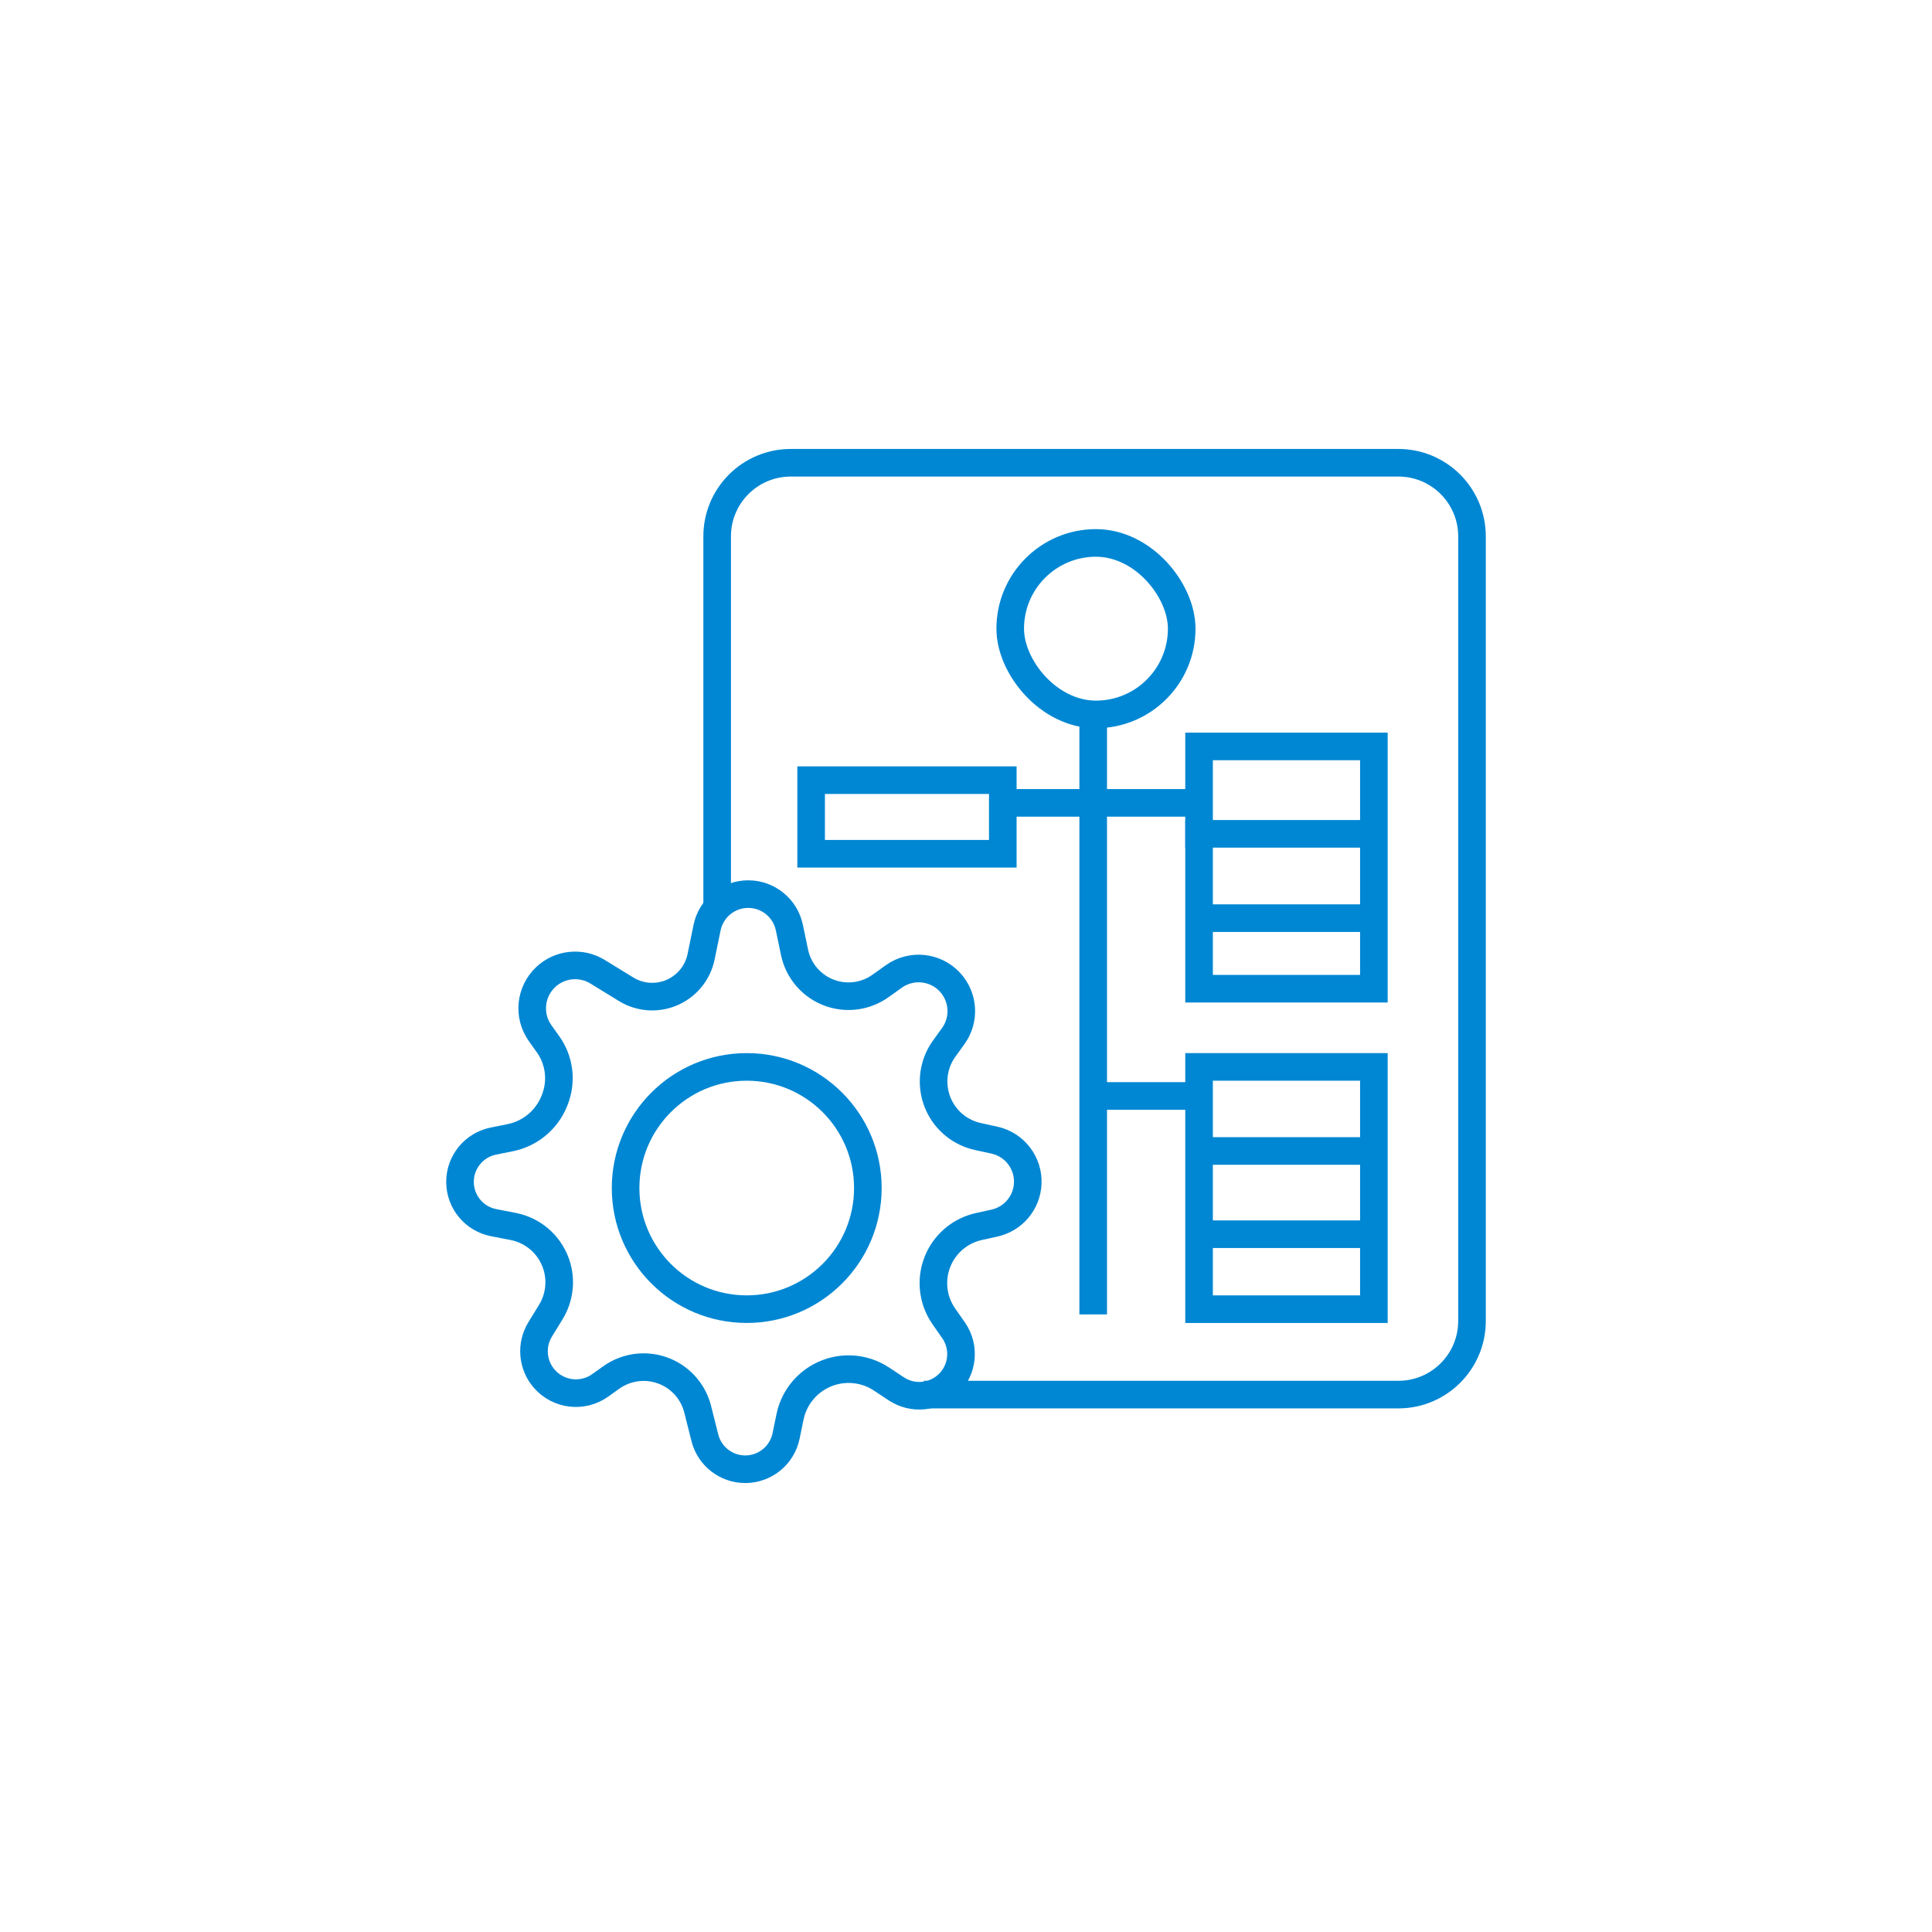
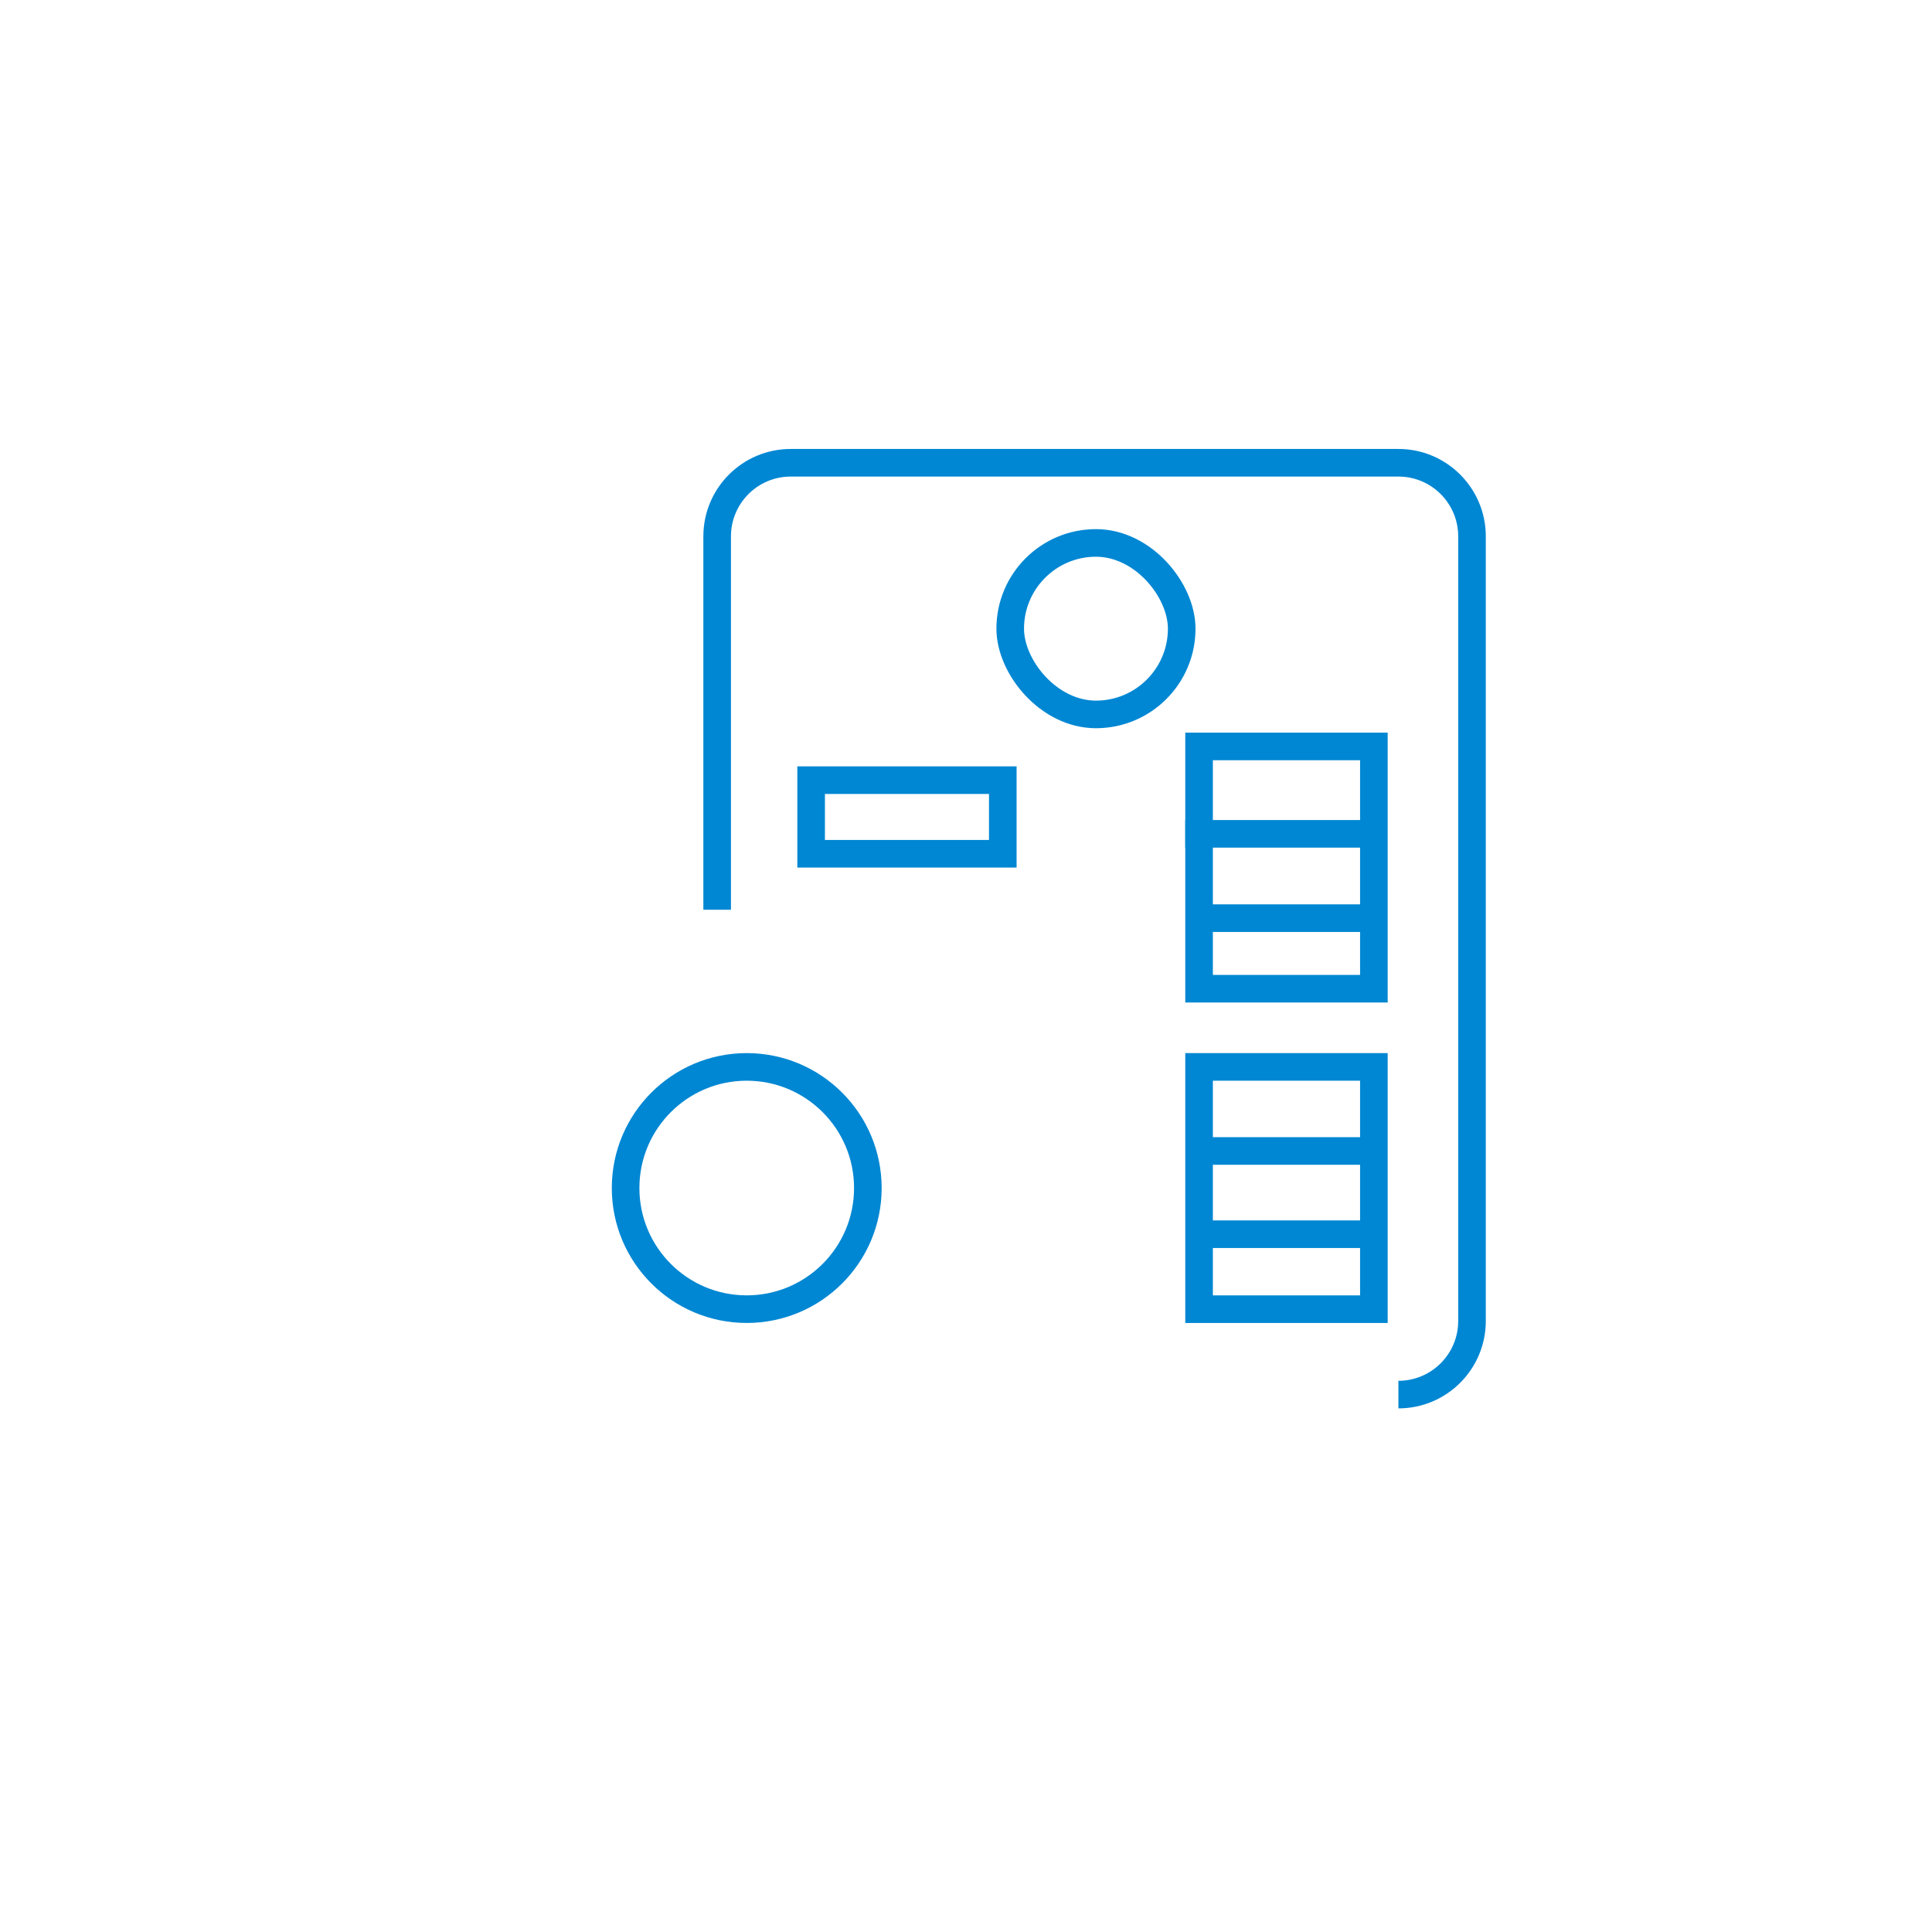
<svg xmlns="http://www.w3.org/2000/svg" width="105" height="105" viewBox="0 0 105 105" fill="none">
  <g clip-path="url(#clip0_1854_418)">
    <g filter="url(#filter0_d_1854_418)">
      <circle cx="52.5" cy="52.5" r="44.164" fill="white" />
    </g>
    <circle cx="40.583" cy="64.567" r="6.583" stroke="#0087D3" stroke-width="1.5" />
-     <path d="M32.478 52.812L34.026 53.763C34.758 54.214 35.662 54.29 36.46 53.968C37.303 53.628 37.92 52.888 38.103 51.997L38.427 50.418C38.645 49.355 39.579 48.593 40.664 48.593C41.745 48.593 42.678 49.351 42.899 50.409L43.181 51.757C43.397 52.791 44.141 53.634 45.139 53.978C46.053 54.293 47.063 54.147 47.852 53.586L48.583 53.065C49.53 52.392 50.83 52.523 51.622 53.373C52.377 54.183 52.454 55.414 51.805 56.311L51.319 56.983C50.654 57.903 50.552 59.115 51.055 60.133C51.467 60.968 52.237 61.569 53.147 61.768L54.043 61.964C55.147 62.205 55.913 63.209 55.855 64.337C55.802 65.374 55.062 66.248 54.048 66.472L53.2 66.659C52.257 66.867 51.462 67.496 51.042 68.365C50.545 69.392 50.643 70.607 51.296 71.542L51.82 72.292C52.456 73.201 52.34 74.436 51.547 75.211C50.783 75.957 49.602 76.069 48.711 75.48L47.912 74.95C46.906 74.284 45.614 74.23 44.557 74.81C43.722 75.267 43.13 76.067 42.937 76.999L42.721 78.044C42.503 79.096 41.577 79.85 40.503 79.85C39.465 79.85 38.56 79.144 38.307 78.137L37.918 76.591C37.689 75.68 37.051 74.927 36.189 74.552C35.213 74.127 34.086 74.246 33.219 74.864L32.622 75.291C31.669 75.972 30.355 75.818 29.584 74.936C28.928 74.186 28.837 73.097 29.358 72.248L29.936 71.305C30.43 70.498 30.528 69.51 30.201 68.622C29.828 67.608 28.952 66.862 27.892 66.656L26.828 66.449C25.766 66.242 25 65.312 25 64.231C25 63.155 25.758 62.229 26.813 62.016L27.73 61.831C28.886 61.598 29.828 60.762 30.198 59.642L30.216 59.588C30.532 58.629 30.372 57.577 29.786 56.755L29.358 56.155C28.675 55.197 28.811 53.882 29.676 53.085C30.444 52.377 31.588 52.266 32.478 52.812Z" stroke="#0087D3" stroke-width="1.5" />
-     <path d="M38.976 49.442V29.15C38.976 26.941 40.766 25.15 42.976 25.15H76C78.209 25.15 80 26.941 80 29.15V71.793C80 74.002 78.209 75.793 76 75.793L50.208 75.793" stroke="#0087D3" stroke-width="1.5" />
+     <path d="M38.976 49.442V29.15C38.976 26.941 40.766 25.15 42.976 25.15H76C78.209 25.15 80 26.941 80 29.15V71.793C80 74.002 78.209 75.793 76 75.793" stroke="#0087D3" stroke-width="1.5" />
    <rect x="44.083" y="42.4" width="10.417" height="4" stroke="#0087D3" stroke-width="1.5" />
    <rect x="65.167" y="40.567" width="9.5" height="13.167" stroke="#0087D3" stroke-width="1.5" />
    <rect x="65.167" y="57.984" width="9.5" height="13.167" stroke="#0087D3" stroke-width="1.5" />
    <path d="M64.417 45.317H74.185" stroke="#0087D3" stroke-width="1.5" />
    <path d="M64.973 62.553H74.74" stroke="#0087D3" stroke-width="1.5" />
    <path d="M65.333 49.9H75.101" stroke="#0087D3" stroke-width="1.5" />
    <path d="M64.973 67.077H74.74" stroke="#0087D3" stroke-width="1.5" />
-     <path d="M59.413 39.126V43.634M59.413 71.435V59.563M59.413 59.563H64.875M59.413 59.563V43.634M59.413 43.634H64.875M59.413 43.634H55.055" stroke="#0087D3" stroke-width="1.5" />
    <rect x="54.903" y="29.507" width="9.32" height="9.32" rx="4.66" stroke="#0087D3" stroke-width="1.5" />
  </g>
  <defs>
    <filter id="filter0_d_1854_418" x="4.336" y="6.336" width="100.328" height="100.328" filterUnits="userSpaceOnUse" color-interpolation-filters="sRGB">
      <feFlood flood-opacity="0" result="BackgroundImageFix" />
      <feColorMatrix in="SourceAlpha" type="matrix" values="0 0 0 0 0 0 0 0 0 0 0 0 0 0 0 0 0 0 127 0" result="hardAlpha" />
      <feOffset dx="2" dy="4" />
      <feGaussianBlur stdDeviation="3" />
      <feComposite in2="hardAlpha" operator="out" />
      <feColorMatrix type="matrix" values="0 0 0 0 0 0 0 0 0 0 0 0 0 0 0 0 0 0 0.2 0" />
      <feBlend mode="normal" in2="BackgroundImageFix" result="effect1_dropShadow_1854_418" />
      <feBlend mode="normal" in="SourceGraphic" in2="effect1_dropShadow_1854_418" result="shape" />
    </filter>
    <clipPath id="clip0_1854_418">
      <rect width="105" height="105" fill="white" />
    </clipPath>
  </defs>
</svg>